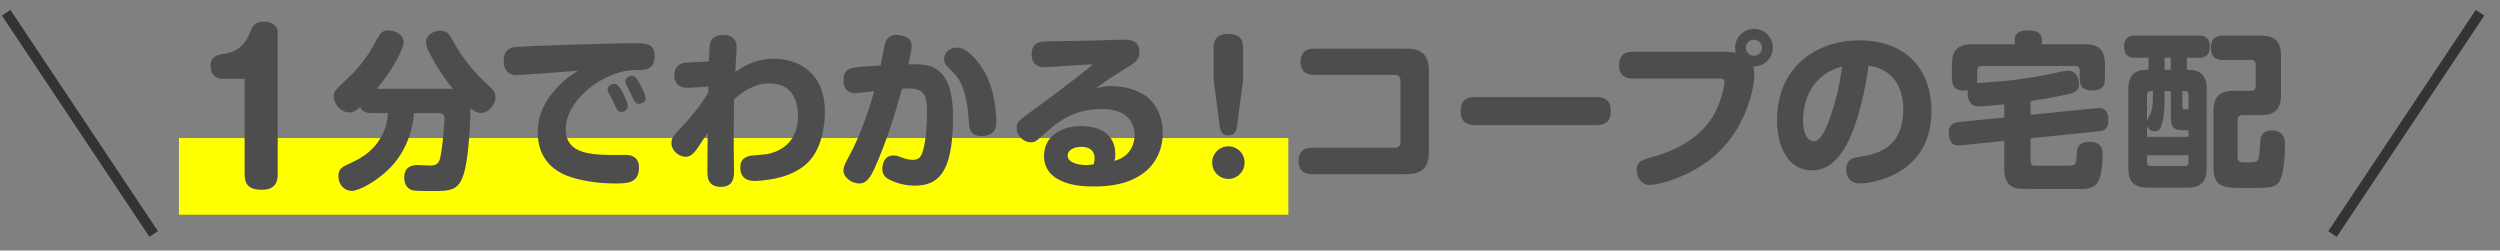
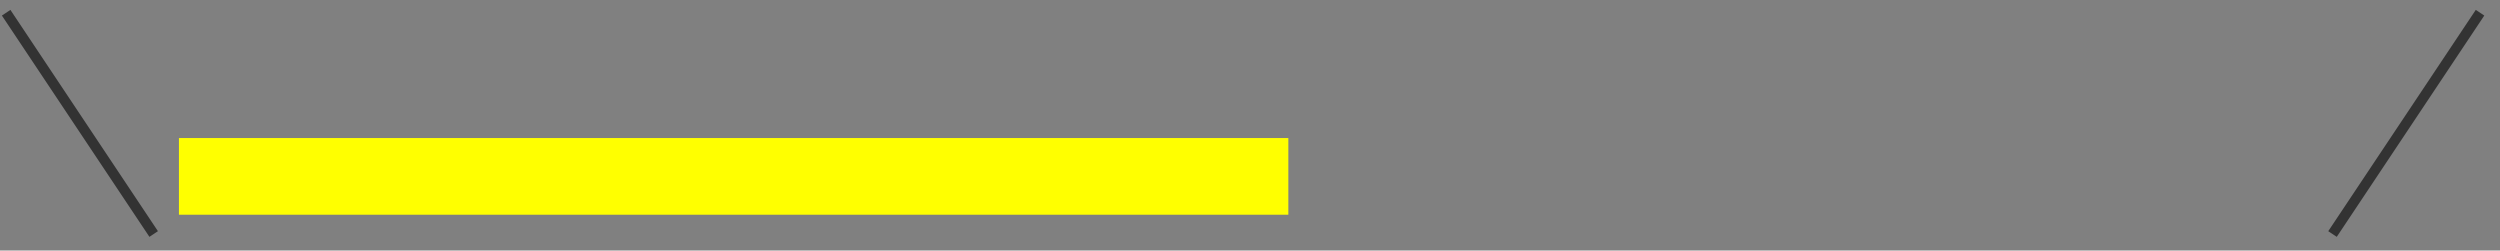
<svg xmlns="http://www.w3.org/2000/svg" width="489" height="49" viewBox="0 0 489 49">
  <rect x="0" y="0" width="489" height="49" fill="#808080" stroke="none" />
  <path fill="#FF0" d="M35 27.001h217V42H35V27.001z" />
-   <path fill="#4D4D4D" d="M442.168 22.517h-3.598c-.594 0-.891.33-.891.924v7.361c0 .892.528.958 1.716.958 2.377 0 2.377-.033 2.575-2.179.033-.363.132-1.981.165-2.311.099-.462.33-1.749 2.245-1.749 2.575 0 2.575 2.112 2.575 2.938 0 1.584-.265 6.139-1.255 7.262-.924 1.056-1.98 1.056-6.272 1.056-4.357 0-6.47 0-6.47-4.027V21.758c0-3.103 1.42-3.995 3.995-3.995h3.334c.627 0 .924-.33.924-.924v-4.192c0-.627-.33-.924-.924-.924h-5.48c-.726 0-2.344-.066-2.344-2.377 0-2.113 1.288-2.377 2.344-2.377h7.361c2.575 0 3.994.892 3.994 3.994v7.527c0 3.169-1.452 4.027-3.994 4.027zM430.12 11.294h-2.377v2.343c1.32 0 2.311.264 2.938.858.66.628.957 1.585.957 3.037v15.251c0 3.136-1.485 3.928-3.928 3.928h-7.526c-2.443 0-3.895-.792-3.895-3.928V17.532c0-3.301 1.683-3.895 3.961-3.895v-2.343h-2.641c-.957 0-2.146-.265-2.146-2.179 0-2.146 1.585-2.146 2.146-2.146h12.511c.957 0 2.112.264 2.112 2.179 0 2.113-1.485 2.146-2.112 2.146zm-10.167 20.532c0 .429.198.627.627.627h6.866c.363 0 .627-.165.627-.627v-1.453h-8.12v1.453zm1.155-13.997h-.528c-.429 0-.627.232-.627.628v5.182c.066-.264.66-1.353.759-1.617.231-.66.396-1.354.396-2.938v-1.255zm3.499-6.535h-1.221v2.343h1.221v-2.343zm0 11.124v-4.589h-1.221v1.849c0 1.056 0 2.476-.396 4.093-.265 1.09-.463 1.915-1.486 1.915-.264 0-1.221-.066-1.551-1.09v2.179h8.12v-1.287h-.66c-2.542 0-2.806-.627-2.806-3.07zm2.839-4.589h-.594v2.806c0 .727.264.727.528.727h.693v-2.905c0-.396-.198-.628-.627-.628zm-17.36 3.334c.66-.066 2.311-.231 2.311 2.344 0 1.585-.693 2.047-1.882 2.179l-13.335 1.353v4.324c0 .991.363 1.057 1.023 1.057h4.951c2.542 0 2.806 0 2.971-1.123.033-.297.099-1.65.132-1.914.264-1.387 1.519-1.651 2.41-1.651 2.608 0 2.608 1.717 2.608 2.674 0 1.453-.198 4.324-1.09 5.447-.891 1.122-2.277 1.122-3.697 1.122-7.889 0-10.893 0-11.751-.099-2.707-.297-2.707-3.169-2.707-3.928v-5.381l-8.45.859c-.298.033-1.222.066-1.651-.298-.594-.528-.759-1.716-.759-2.145 0-1.585.825-1.981 1.98-2.113l8.88-.891v-2.575c-1.65.165-3.928.396-4.984.396-.694 0-1.255-.132-1.717-.825-.429-.693-.462-1.386-.462-1.683 0-.297.033-.463.066-.628-2.806.364-3.136-1.122-3.136-2.343v-2.674c0-3.103 1.419-3.994 4.027-3.994h8.253v-.825c0-1.552 1.32-1.882 2.442-1.882 1.585 0 2.872.297 2.872 1.882v.825h8.352c2.541 0 3.994.858 3.994 3.994v2.641c0 .99-.165 2.409-2.377 2.409-2.047 0-2.575-.858-2.575-2.409v-1.486c0-.561-.297-.891-.891-.891H387.64c-.528 0-.892.297-.892.891v1.519c0 .429-.033.726-.066.924.165-.033 5.051-.363 6.008-.462 2.443-.264 6.239-.792 10.233-1.717.33-.066 1.09-.231 1.552-.231 1.782 0 2.178 1.816 2.178 2.608 0 1.386-.957 1.717-2.112 1.981-2.806.594-3.862.825-7.361 1.32v2.707l12.906-1.288zm-46.322 14.723c-2.575 0-2.641-2.344-2.641-2.707 0-2.113 1.486-2.344 2.575-2.509 2.773-.429 8.582-1.287 8.582-9.242 0-5.678-3.268-8.22-6.8-8.55-.693 5.579-2.508 12.742-4.852 16.373-1.75 2.74-3.697 4.06-6.206 4.06-4.786 0-6.833-4.852-6.833-9.771 0-10.662 7.989-15.646 15.977-15.646 9.705 0 14.227 6.106 14.227 13.831 0 12.345-11.454 14.161-14.029 14.161zm-11.091-12.313c0 2.707 1.023 4.06 2.046 4.06 1.354 0 2.311-2.079 3.037-4.06 1.651-4.555 2.179-7.856 2.575-10.563-7.064 1.915-7.658 8.352-7.658 10.563zm-9.729-10.563c.066.33.198.759.198 1.717 0 2.442-1.452 9.209-6.239 14.293-4.984 5.314-12.411 7.163-14.194 7.163-2.046 0-2.574-2.113-2.574-3.004 0-1.551 1.155-1.948 2.772-2.377 10.266-2.773 12.676-8.516 13.633-11.355.595-1.684.76-2.905.76-3.301 0-.792-.463-.792-.859-.792h-17.099c-.594 0-2.64 0-2.64-2.575 0-2.542 1.815-2.641 2.64-2.641h18.222c.495 0 1.353.066 1.947.165-.033-.198-.132-.528-.132-.957 0-2.047 1.684-3.697 3.73-3.697 2.014 0 3.664 1.617 3.664 3.631 0 1.981-1.617 3.796-3.829 3.73zm.132-5.248c-.891 0-1.584.693-1.584 1.551 0 .891.693 1.584 1.584 1.584.859 0 1.585-.693 1.585-1.551 0-.891-.726-1.584-1.585-1.584zm-30.901 16.702h-23.569c-.825 0-2.905 0-2.905-2.706 0-2.608 1.75-2.773 2.905-2.773h23.569c.825 0 2.905 0 2.905 2.707 0 2.673-1.849 2.772-2.905 2.772zm-37.156 9.606H256.6c-.925 0-2.608-.297-2.608-2.575 0-1.716.924-2.607 2.608-2.607h16.24c.595 0 1.09-.297 1.09-1.09V15.75c0-.66-.363-1.089-1.09-1.089h-15.844c-.925 0-2.608-.265-2.608-2.575 0-1.717.924-2.575 2.608-2.575h18.023c2.938 0 4.489 1.056 4.489 4.522v15.515c0 3.4-1.485 4.522-4.489 4.522zm-34.748.925c-1.749 0-3.169-1.42-3.169-3.202 0-1.783 1.42-3.169 3.169-3.169 1.75 0 3.169 1.386 3.169 3.169 0 1.782-1.419 3.202-3.169 3.202zm.033-8.517c-1.32 0-1.584-.726-1.749-1.981l-1.156-8.846V9.313c0-.924.165-2.674 2.839-2.674 2.047 0 2.905.891 2.905 2.674v6.338l-1.155 8.846c-.133 1.024-.331 1.981-1.684 1.981zm-22.865-9.639c1.684 0 3.532.33 5.282 1.123 3.202 1.419 4.72 4.72 4.72 8.021 0 2.575-.924 6.866-5.875 9.111-2.41 1.089-5.051 1.386-7.659 1.386-4.06 0-6.007-.825-7.394-1.684-1.452-.924-2.31-2.508-2.31-4.225 0-4.06 3.499-5.909 7.262-5.909 2.079 0 6.701.562 6.701 5.579 0 .429-.066.759-.165 1.221 3.565-.957 3.928-3.994 3.928-5.017 0-1.353-.528-3.532-2.905-4.522-1.287-.561-2.839-.594-3.697-.594-2.641 0-6.338.594-10.497 4.357-2.179 2.013-2.377 2.145-3.235 2.145-1.288 0-2.74-1.155-2.74-2.805 0-1.123.396-1.42 2.74-3.136 4.324-3.136 7.526-5.546 11.058-8.352.396-.297.66-.528 1.122-.957-1.485.033-8.615.561-9.341.561-.793 0-2.641-.066-2.641-2.542 0-2.343 1.749-2.475 2.806-2.508 8.549-.132 9.308-.132 13.435-.297.33 0 1.056-.033 1.749-.033.99 0 3.07.033 3.07 2.31 0 1.717-.429 1.981-4.192 4.258-2.014 1.222-3.466 2.344-4.324 2.971.792-.264 1.749-.462 3.102-.462zm-5.941 11.884c-1.486 0-2.674.66-2.674 1.716 0 1.089 1.419 1.849 3.73 1.849.495 0 .825-.066 1.386-.165.165-.694.165-.958.165-1.123 0-1.782-1.254-2.277-2.607-2.277zm-19.545-2.113c-2.047 0-2.344-1.32-2.41-2.311-.198-2.904-.495-7.493-2.938-9.969l-1.452-1.485c-.396-.396-.495-.99-.495-1.32 0-.958.693-1.552.924-1.717.264-.198.825-.495 1.584-.495.594 0 1.453.066 3.07 1.65 2.014 1.981 3.268 4.556 3.961 7.296.595 2.409.694 4.984.694 5.578 0 .693 0 2.773-2.938 2.773zm-12.973 9.705c-1.75 0-3.466-.396-5.018-1.188-.528-.265-1.386-.76-1.386-2.113 0-.33.132-2.608 2.146-2.608.528 0 .66.033 1.749.429.33.132 1.222.429 2.047.429 1.386 0 1.815-.693 2.244-2.706.331-1.519.562-3.697.562-6.569 0-3.367-.496-4.688-3.631-4.688-.397 0-.793.033-1.255.066-1.485 5.315-3.136 10.629-5.413 15.647-1.189 2.608-2.113 2.872-2.971 2.872-1.486 0-3.07-1.189-3.07-2.509 0-.825.297-1.353 1.188-3.004.759-1.353 3.07-6.074 4.82-12.544-1.222.133-3.499.397-3.598.397-2.179 0-2.41-1.618-2.41-2.509 0-2.113 1.353-2.344 1.98-2.476.925-.165 1.849-.231 5.282-.429.132-.693.759-3.961.891-4.357.264-.925.891-1.618 2.245-1.618.198 0 1.122.033 1.947.429.859.43.991 1.189.991 1.717 0 .462-.033.957-.66 3.598 2.046-.066 3.631.033 4.819.561 3.367 1.486 3.928 6.14 3.928 9.507 0 9.441-1.848 13.666-7.427 13.666zm-28.696-1.155c-1.155.165-2.112.231-2.541.231-.694 0-2.938 0-2.938-2.608 0-2.146 1.749-2.311 2.476-2.377.363-.033 2.442-.198 2.772-.264 2.311-.429 4.259-1.716 5.216-3.664.693-1.386.825-2.905.825-3.796 0-.561-.033-2.938-1.353-4.621-1.156-1.486-3.103-1.75-4.226-1.75-1.353 0-3.631.231-6.932 3.103-.066 3.169-.066 6.404-.066 9.573 0 .693.066 3.73.066 4.357 0 1.155 0 3.202-2.574 3.202-1.123 0-1.849-.33-2.311-1.122-.297-.529-.33-1.09-.33-2.476 0-2.344.033-4.687.066-7.031-1.915 2.971-1.948 3.037-2.476 3.697-.495.594-1.056 1.056-1.815 1.056-1.387 0-2.806-1.221-2.806-2.674 0-.99.33-1.353 1.749-2.871 2.014-2.146 3.929-4.457 5.447-6.998l.033-1.189-3.73.231c-.561.033-2.938.165-2.938-2.475 0-2.179 1.717-2.443 2.674-2.476l4.093-.198c0-.66.099-2.905.198-3.334.198-1.09.924-1.849 2.575-1.849 1.65 0 2.641.693 2.641 2.443 0 .462 0 .792-.198 3.631-.033.462-.033.858-.066 1.155 2.739-1.914 4.984-2.574 7.526-2.574 4.522 0 10.002 2.409 10.002 10.398 0 2.211-.396 7.823-4.193 10.662-1.485 1.089-3.466 2.112-6.866 2.608zm-25.889-21.457c-1.981.033-3.994.396-6.965 2.08-3.4 1.947-6.767 5.612-6.767 9.474 0 4.126 3.4 5.05 8.945 5.05h2.839c1.222 0 2.542.495 2.542 2.476 0 3.103-2.41 3.103-4.786 3.103-.958 0-3.995-.033-7.329-.891-1.782-.463-7.691-1.981-7.691-9.111 0-3.73 1.684-6.437 3.565-8.517 1.684-1.881 3.07-2.739 4.324-3.532-1.749.132-11.19.859-12.048.859-1.717 0-2.509-1.189-2.509-2.74 0-1.42.495-2.575 2.377-2.773 1.386-.132 17.066-.726 23.47-.726 1.815 0 3.697 0 3.697 2.508 0 2.674-1.783 2.74-3.664 2.74zm-30.346 8.385c-.892 0-1.552-.561-2.014-.925 0 .298-.099 6.107-.759 10.266-.925 5.942-2.608 5.942-6.8 5.942-.892 0-3.07 0-3.697-.132-1.651-.396-1.717-2.079-1.717-2.476 0-2.475 1.981-2.475 2.707-2.475.363 0 2.113.099 2.443.099 1.617 0 1.815-.991 2.013-2.113.495-2.707.726-6.899.726-6.998 0-.429 0-1.155-1.122-1.155h-4.852c-.297 3.994-1.882 7.823-4.655 10.695-2.607 2.674-6.172 4.522-7.493 4.522-1.485 0-2.641-1.221-2.641-2.872 0-1.32.727-1.815 1.684-2.244 2.377-1.09 4.621-2.146 6.404-4.985 1.023-1.617 1.485-3.202 1.617-5.116h-3.202c-.462 0-1.815 0-2.244-1.189-.595.529-1.156 1.057-2.08 1.057-1.65 0-3.07-1.519-3.07-3.169 0-.925.066-1.024 3.268-4.027 1.353-1.255 3.136-3.532 3.994-5.051l1.354-2.377c.561-.99 1.023-1.419 2.046-1.419 1.453 0 3.004.891 3.004 2.311 0 1.155-1.848 4.951-5.248 9.11H87.48c.429 0 .693 0 1.122.033-.693-.858-1.915-2.376-3.466-4.984-.693-1.188-1.816-3.07-1.816-4.192 0-1.321 1.42-2.212 2.806-2.212 1.354 0 1.717.627 2.344 1.783 2.641 4.687 4.588 6.535 7.493 9.341.396.363.957.892.957 1.915 0 1.419-1.353 3.037-2.871 3.037zM51.221 37.117c-1.876 0-3.369-.459-3.369-3.024V15.41h-4.441c-1.072 0-2.221-.766-2.221-2.489 0-1.991 1.302-2.182 2.91-2.45.766-.115 3.446-.574 4.747-3.982.498-1.301.842-2.258 2.795-2.258 1.838 0 2.68 1.148 2.68 2.029v27.833c0 1.301-.345 3.024-3.101 3.024zM121.49 21.89c-.165 0-.594 0-.924-.694-.132-.231-.628-1.32-.727-1.551-.132-.231-.693-1.221-.792-1.452-.099-.231-.198-.496-.198-.727 0-.66.825-1.056 1.321-1.056.561 0 .891.363 1.584 1.585.231.429 1.056 2.112 1.056 2.772 0 .892-.924 1.123-1.32 1.123zm2.509-2.278c-.132-.231-.628-1.32-.727-1.518-.132-.265-.726-1.387-.825-1.618-.099-.231-.132-.462-.132-.594 0-.66.825-1.023 1.288-1.023.66 0 .99.528 1.584 1.617.429.759 1.089 2.047 1.089 2.74 0 .726-.759 1.089-1.32 1.089-.165 0-.594 0-.957-.693z" />
  <path fill="none" stroke="#333" stroke-width="2" d="M30.059 45.773L1.202 2.487M456.238 45.773l28.856-43.286" />
</svg>